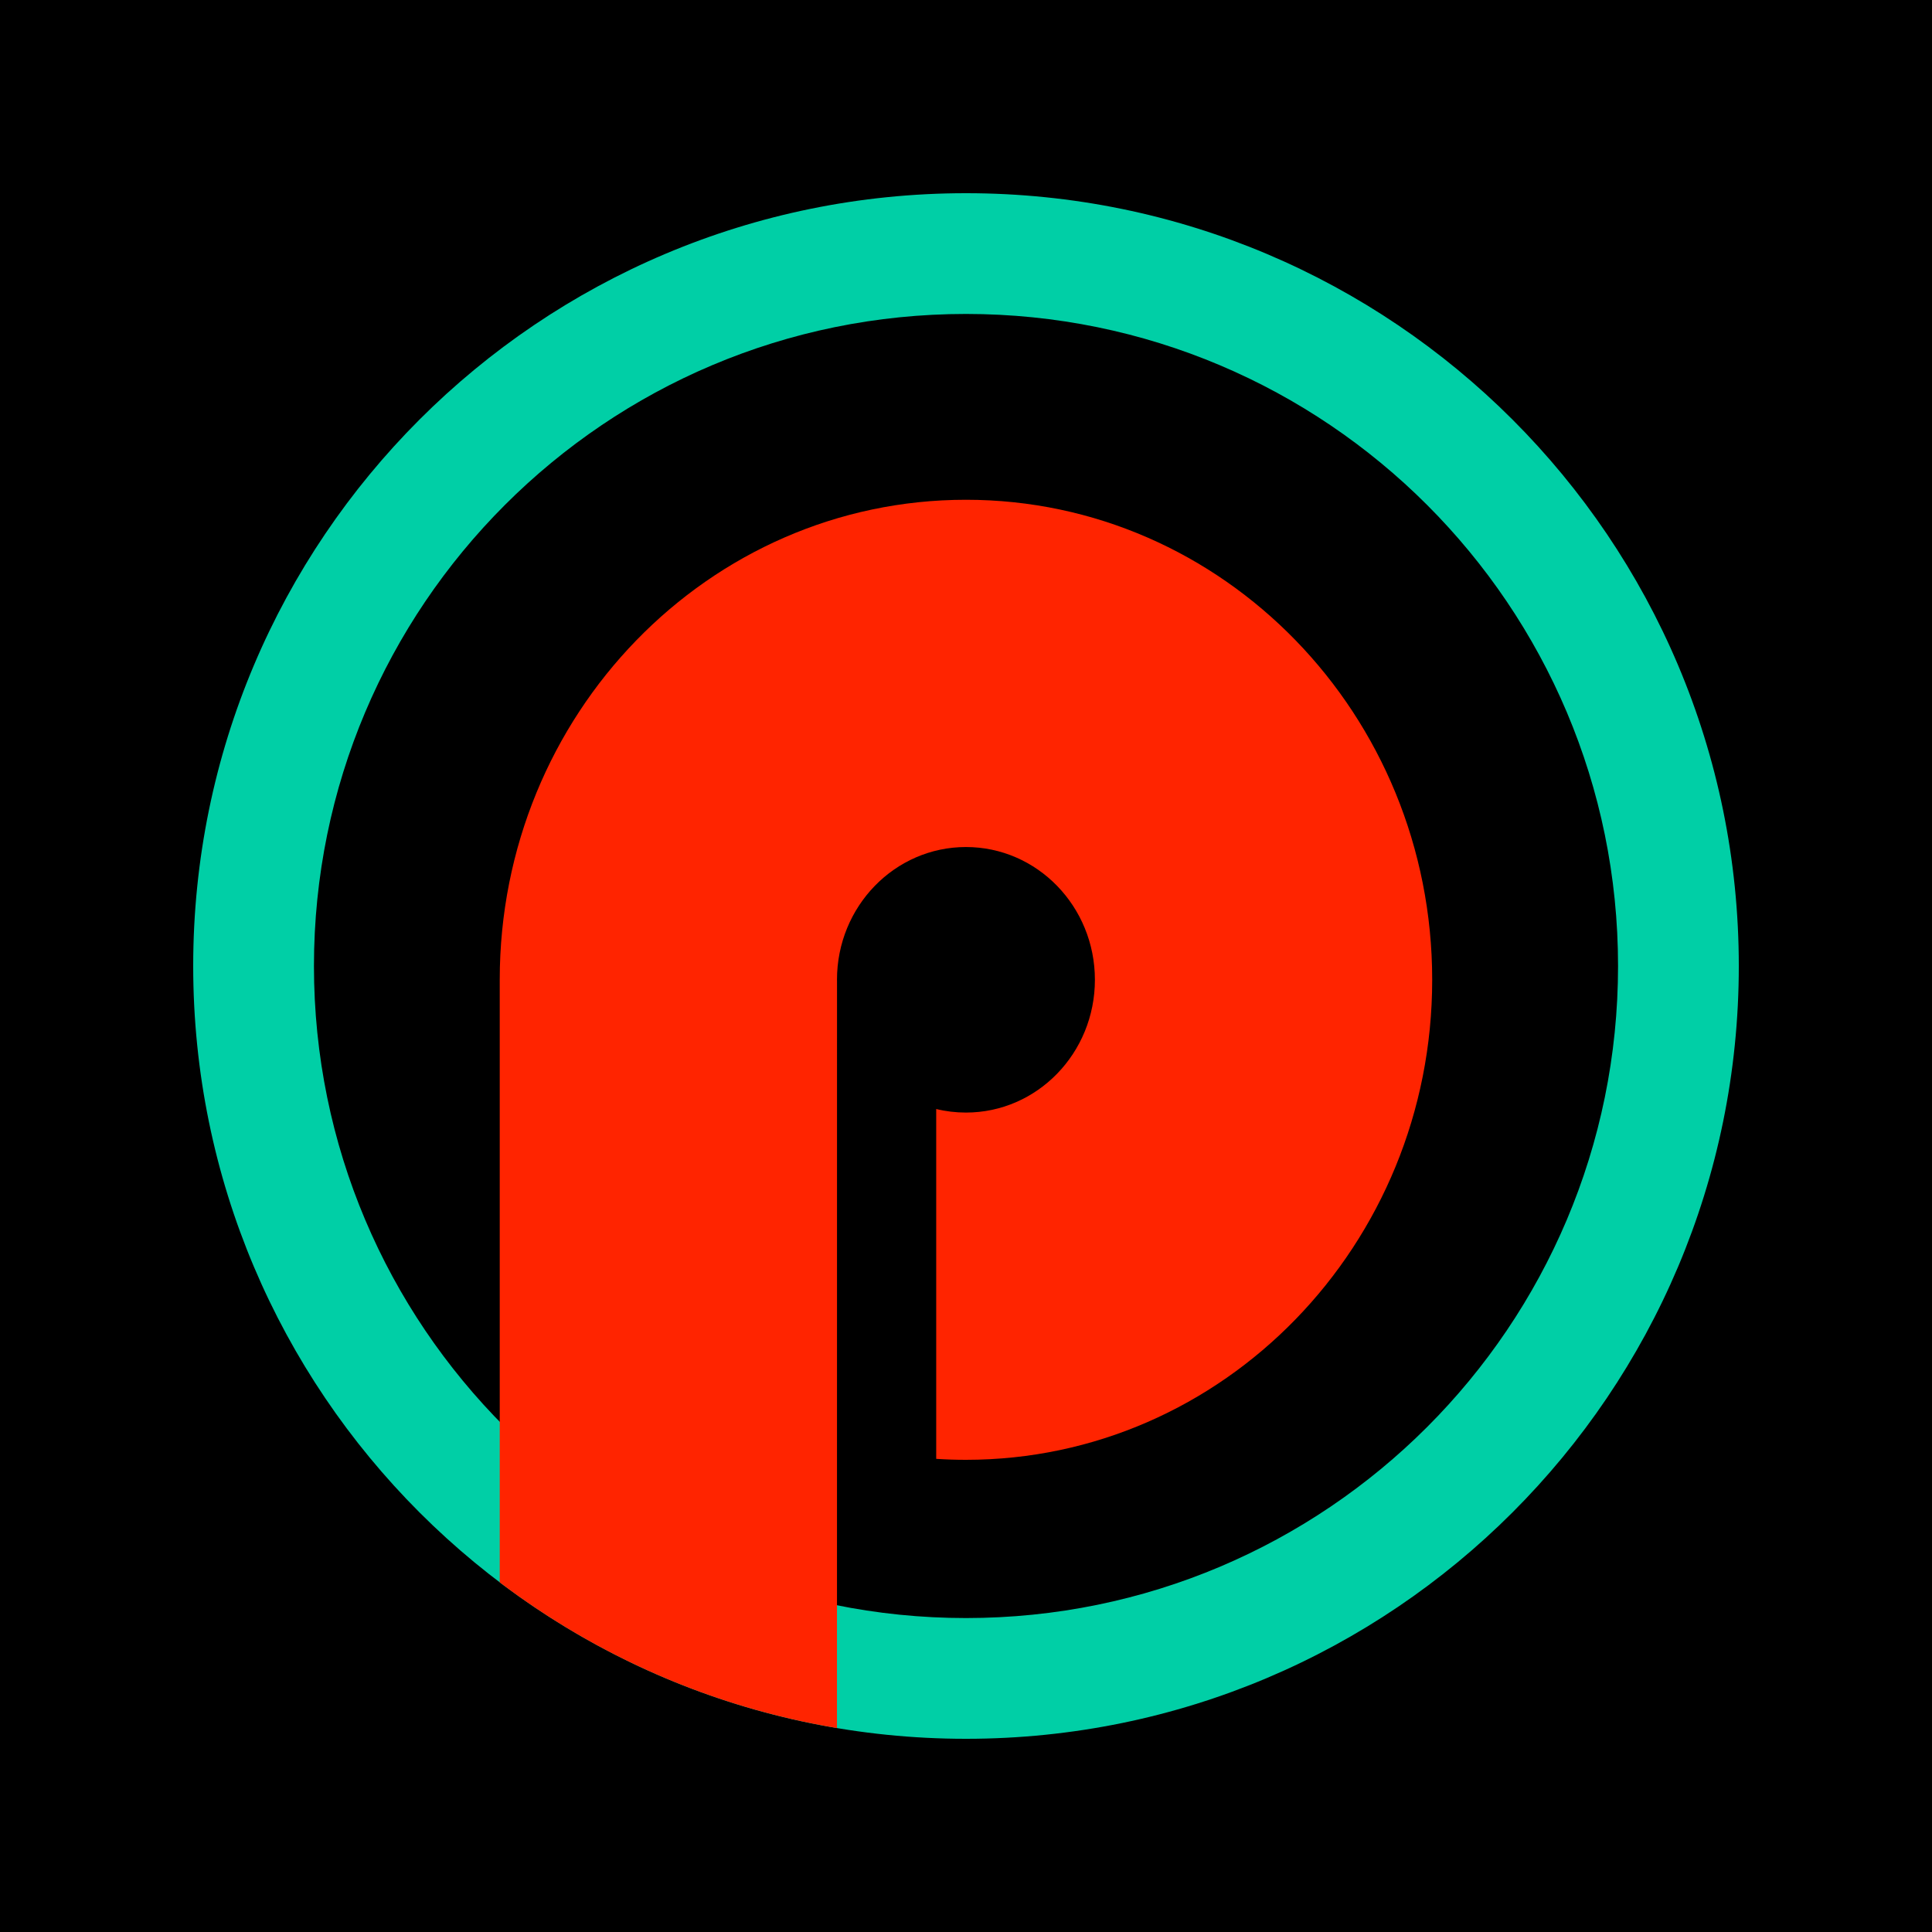
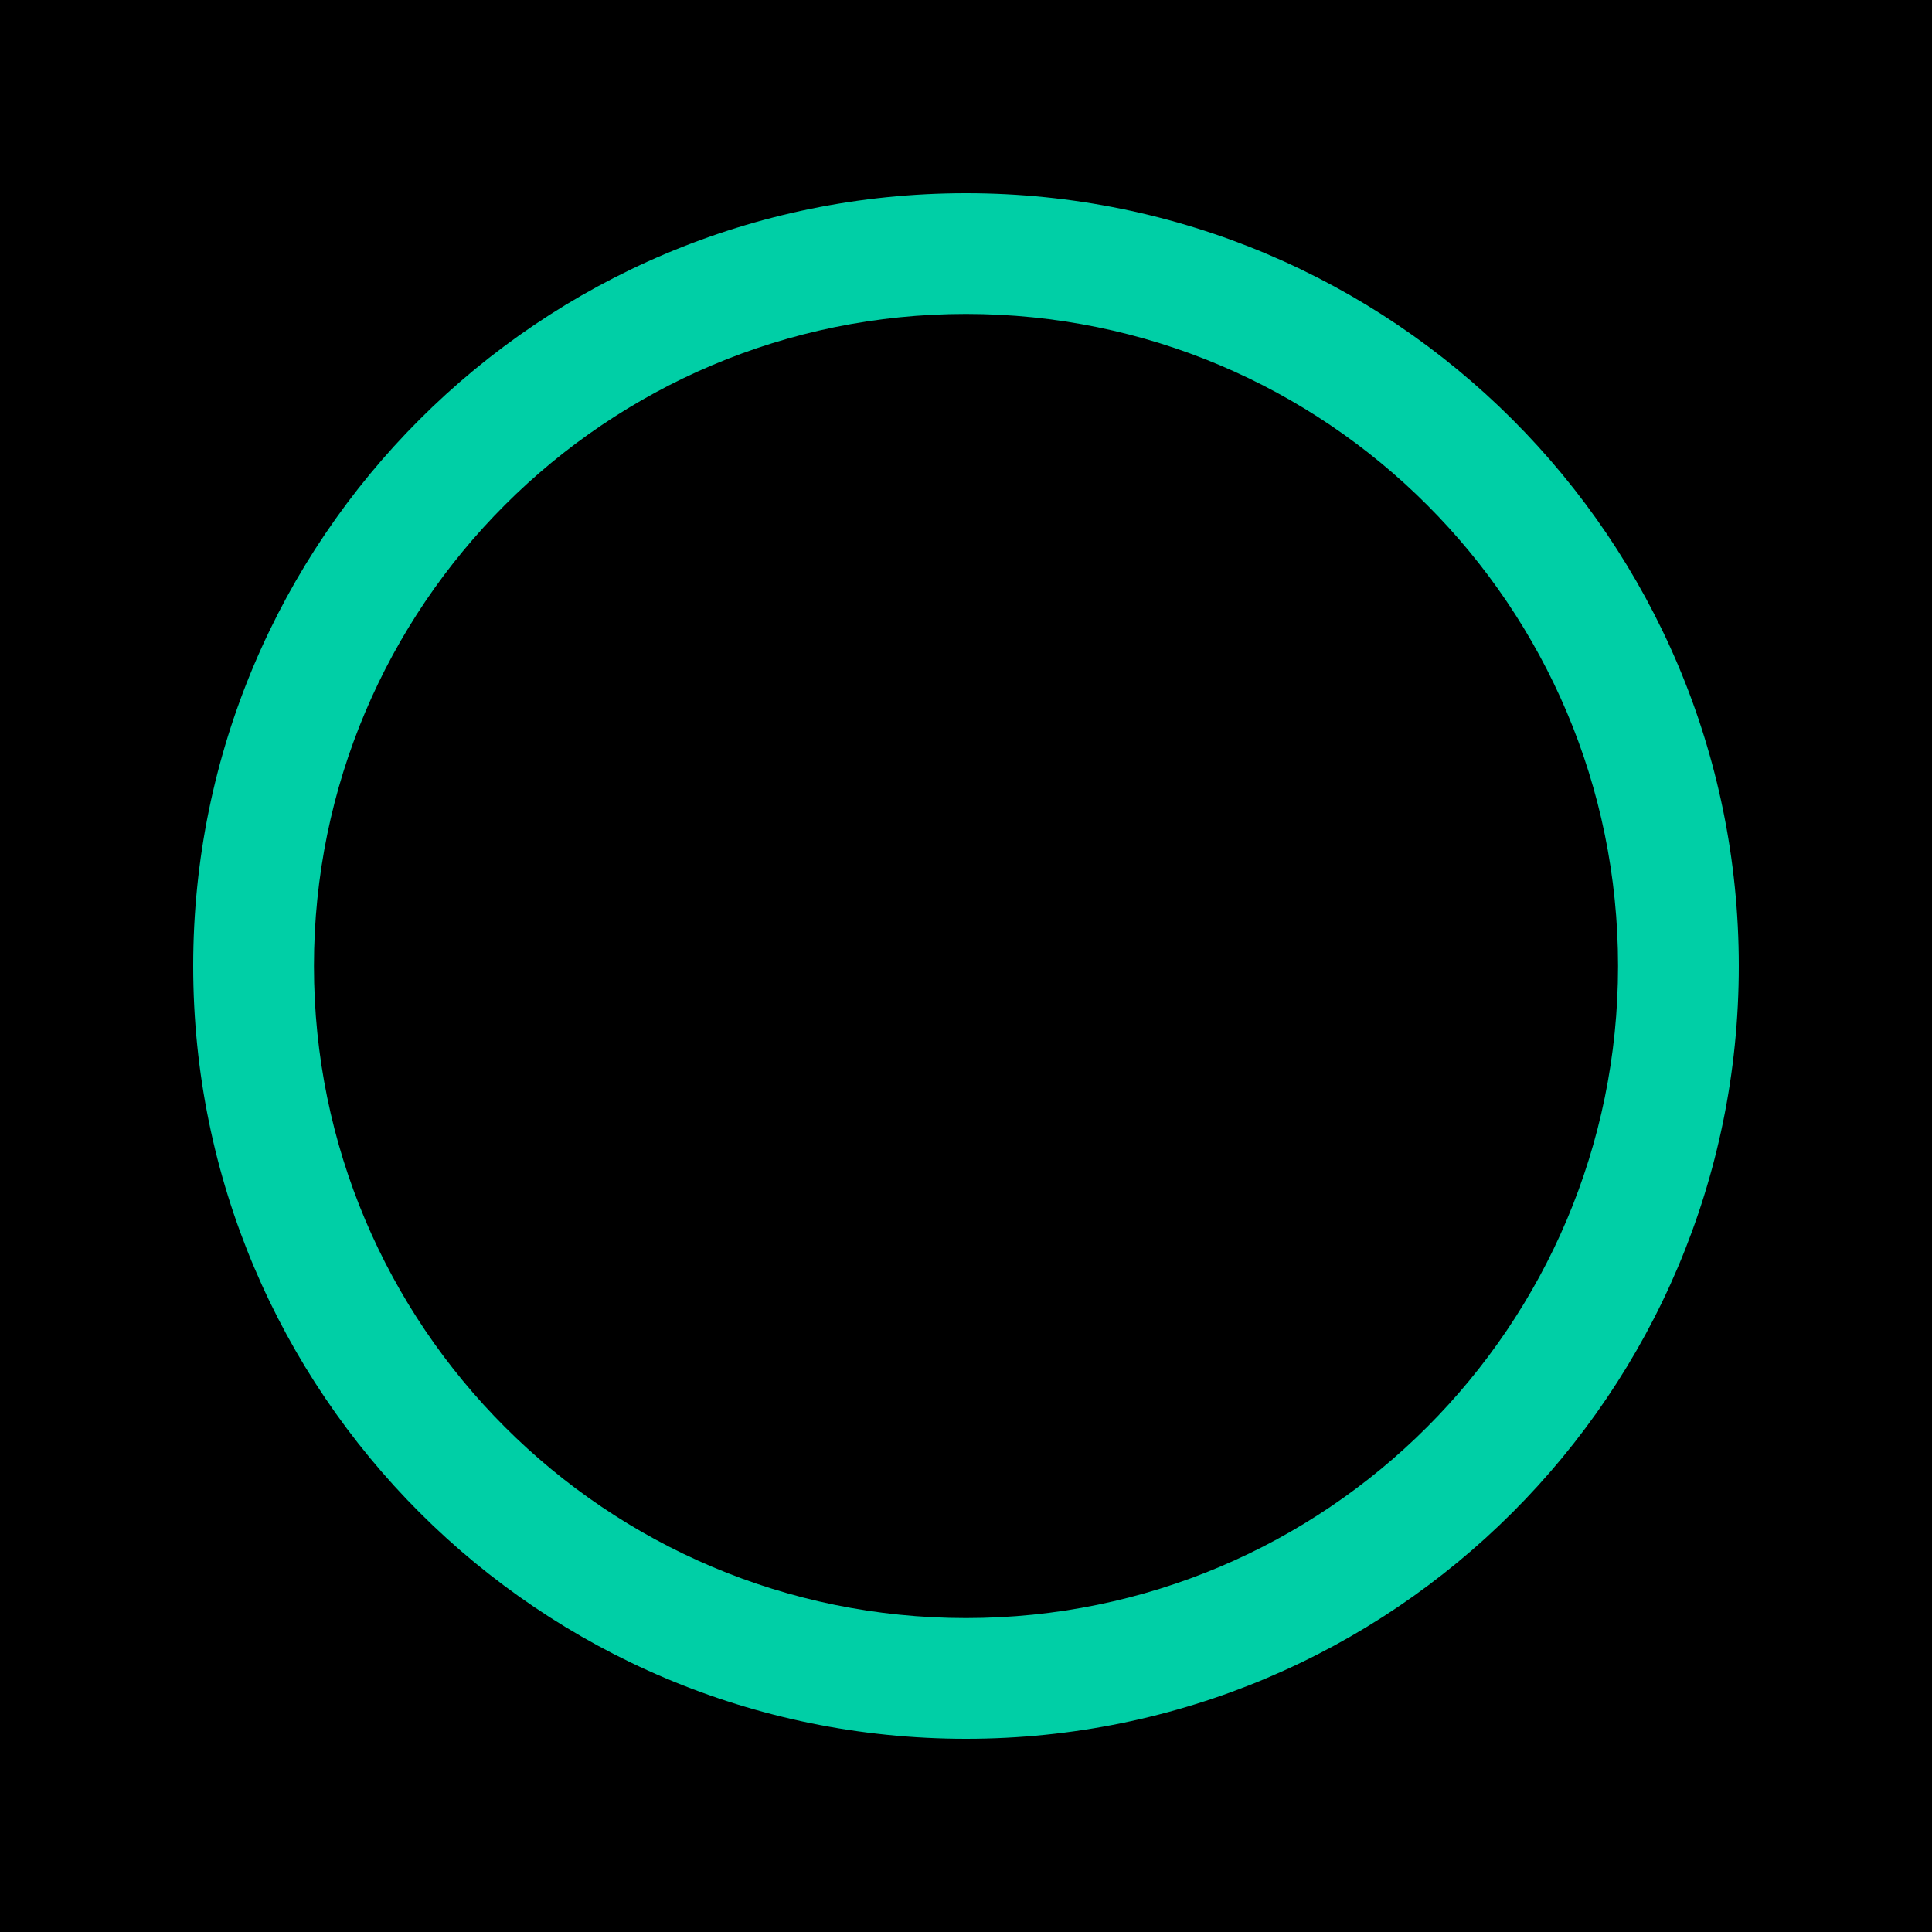
<svg xmlns="http://www.w3.org/2000/svg" width="50" height="50" viewBox="0 0 50 50" fill="none">
  <rect width="50" height="50" fill="black" />
  <path fill-rule="evenodd" clip-rule="evenodd" d="M25 41.875C34.32 41.875 41.875 34.32 41.875 25C41.875 15.68 34.32 8.125 25 8.125C15.68 8.125 8.125 15.68 8.125 25C8.125 34.32 15.68 41.875 25 41.875ZM25 45C36.046 45 45 36.046 45 25C45 13.954 36.046 5 25 5C13.954 5 5 13.954 5 25C5 36.046 13.954 45 25 45Z" fill="#00CFA6" />
-   <path fill-rule="evenodd" clip-rule="evenodd" d="M21.661 44.723C18.421 44.179 15.445 42.855 12.933 40.952V25.357C12.933 18.496 18.335 12.934 24.999 12.934C31.663 12.934 37.065 18.496 37.065 25.357C37.065 32.218 31.663 37.78 24.999 37.78C24.74 37.78 24.483 37.772 24.229 37.755V28.701C24.476 28.762 24.734 28.793 24.999 28.793C26.842 28.793 28.336 27.255 28.336 25.357C28.336 23.459 26.842 21.921 24.999 21.921C23.156 21.921 21.661 23.459 21.661 25.357L21.662 25.379L21.661 44.723Z" fill="#FF2400" />
</svg>